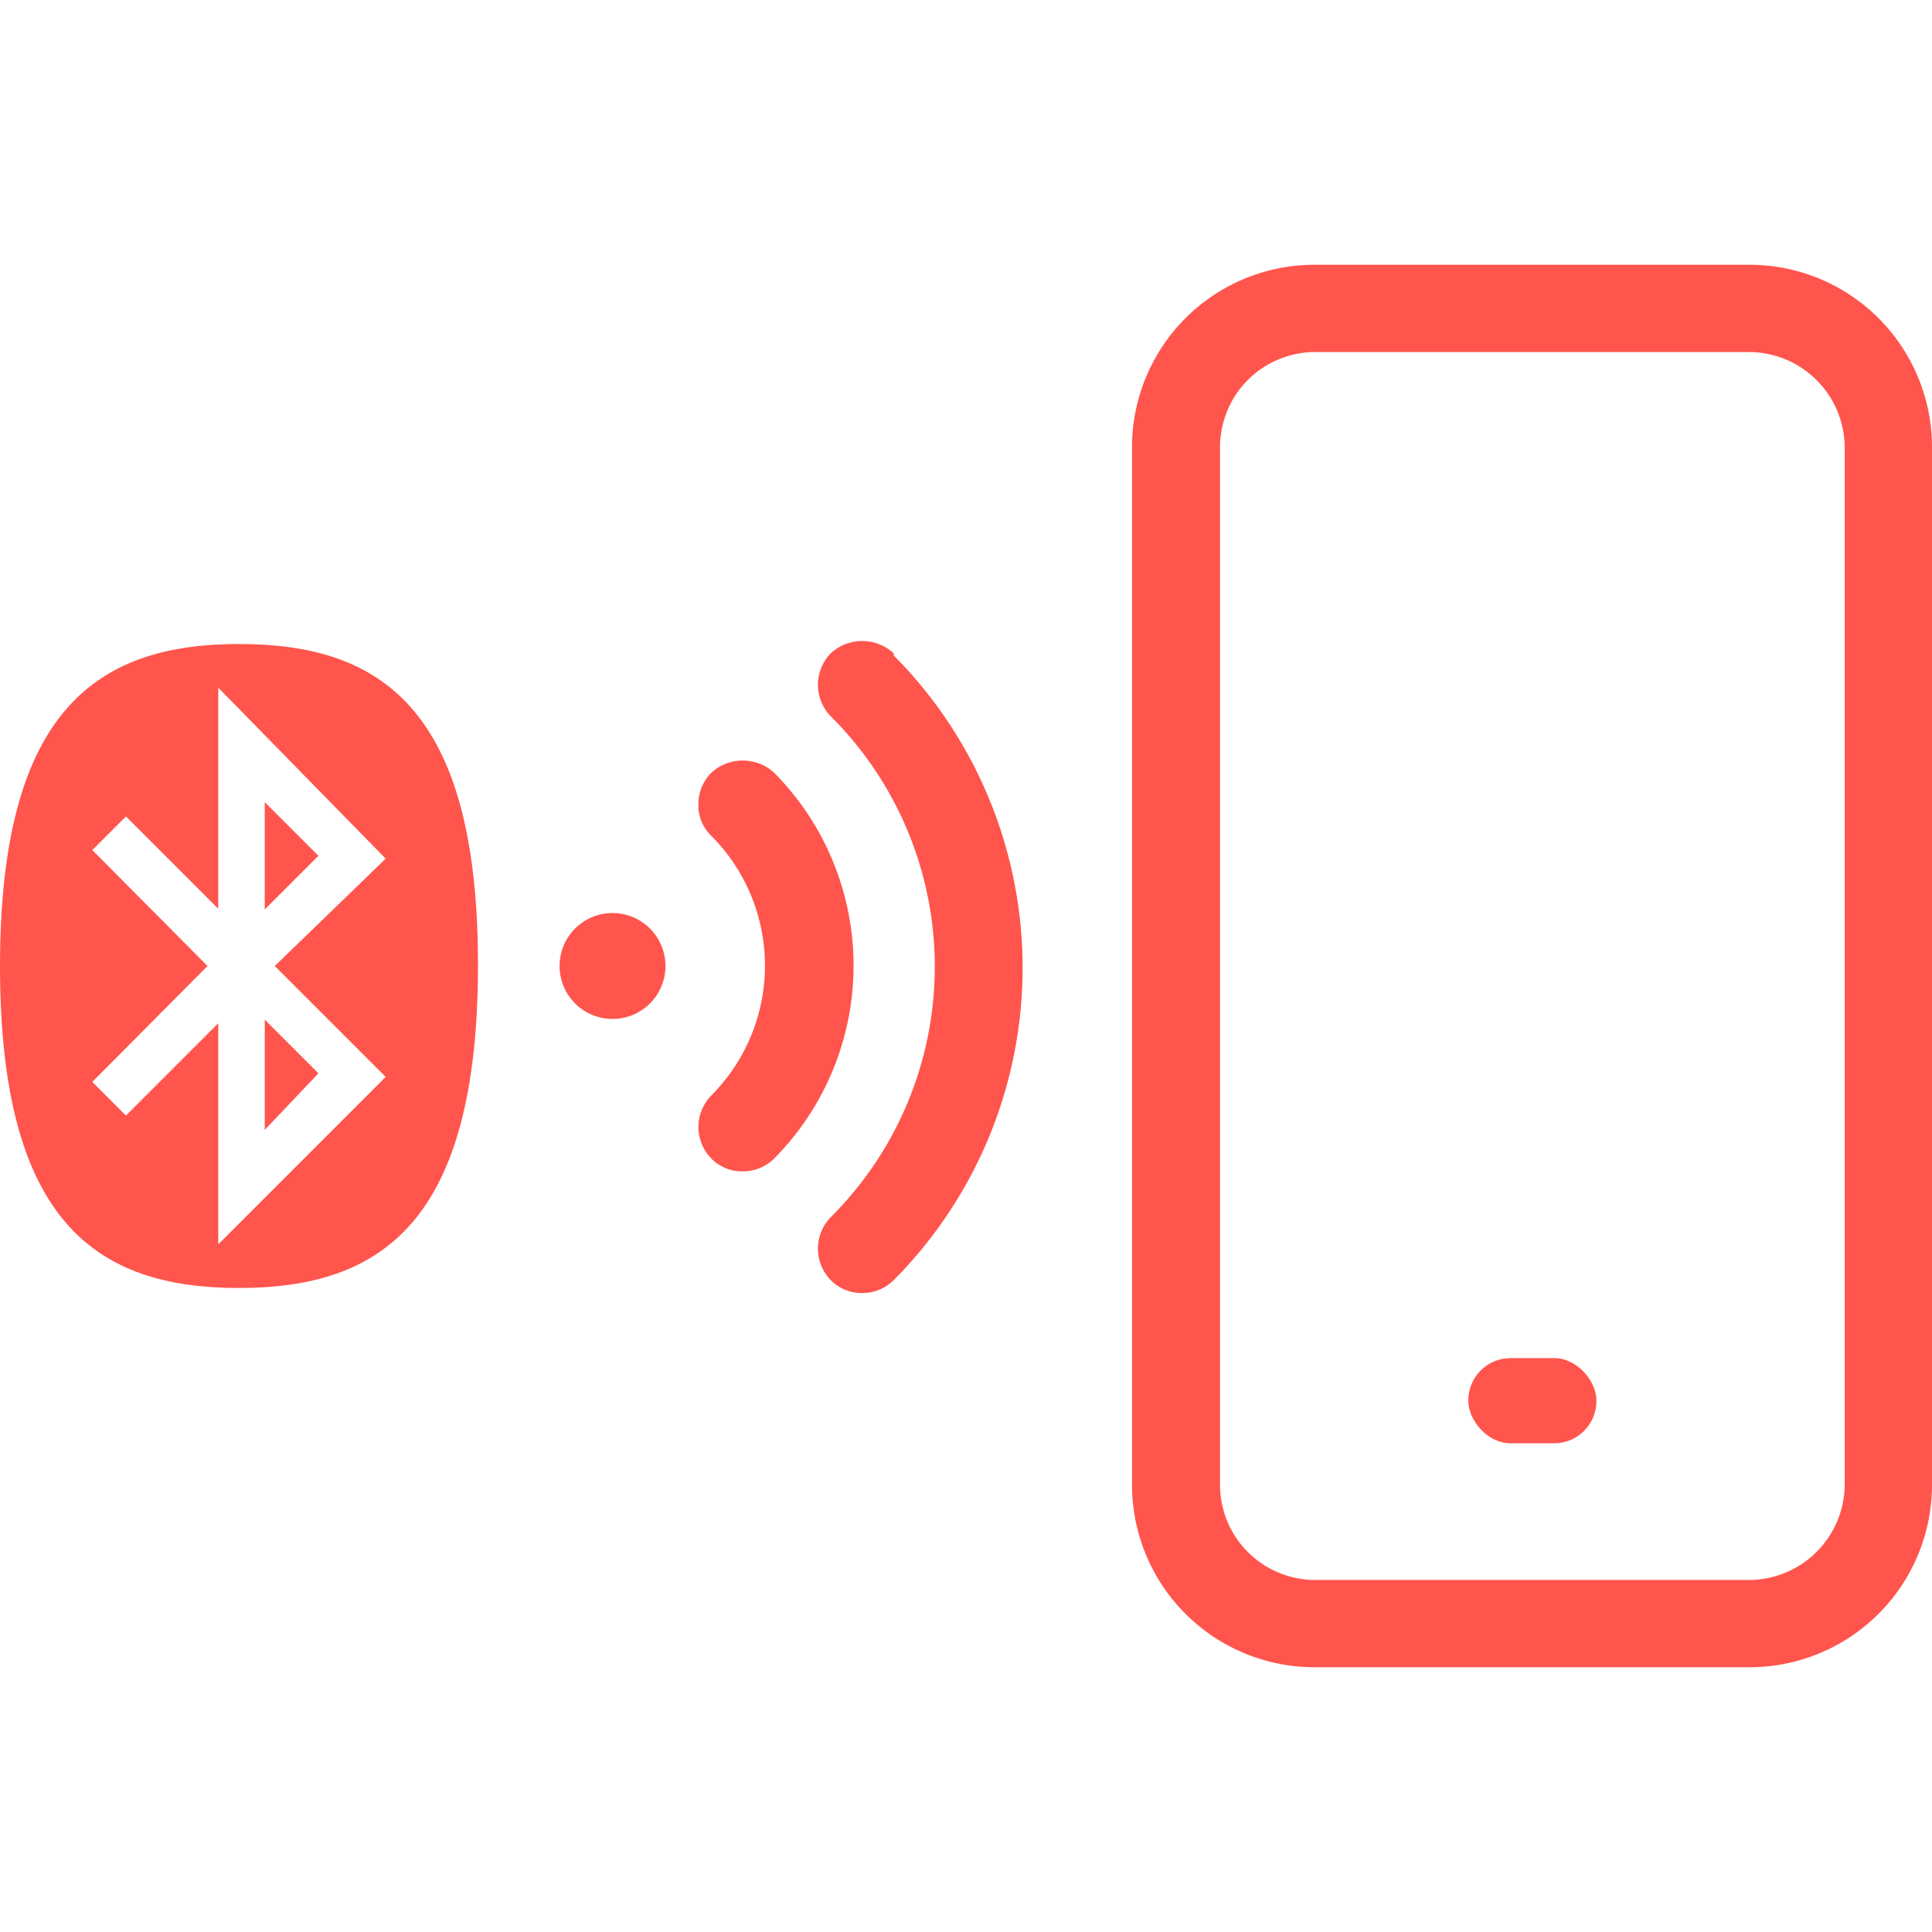
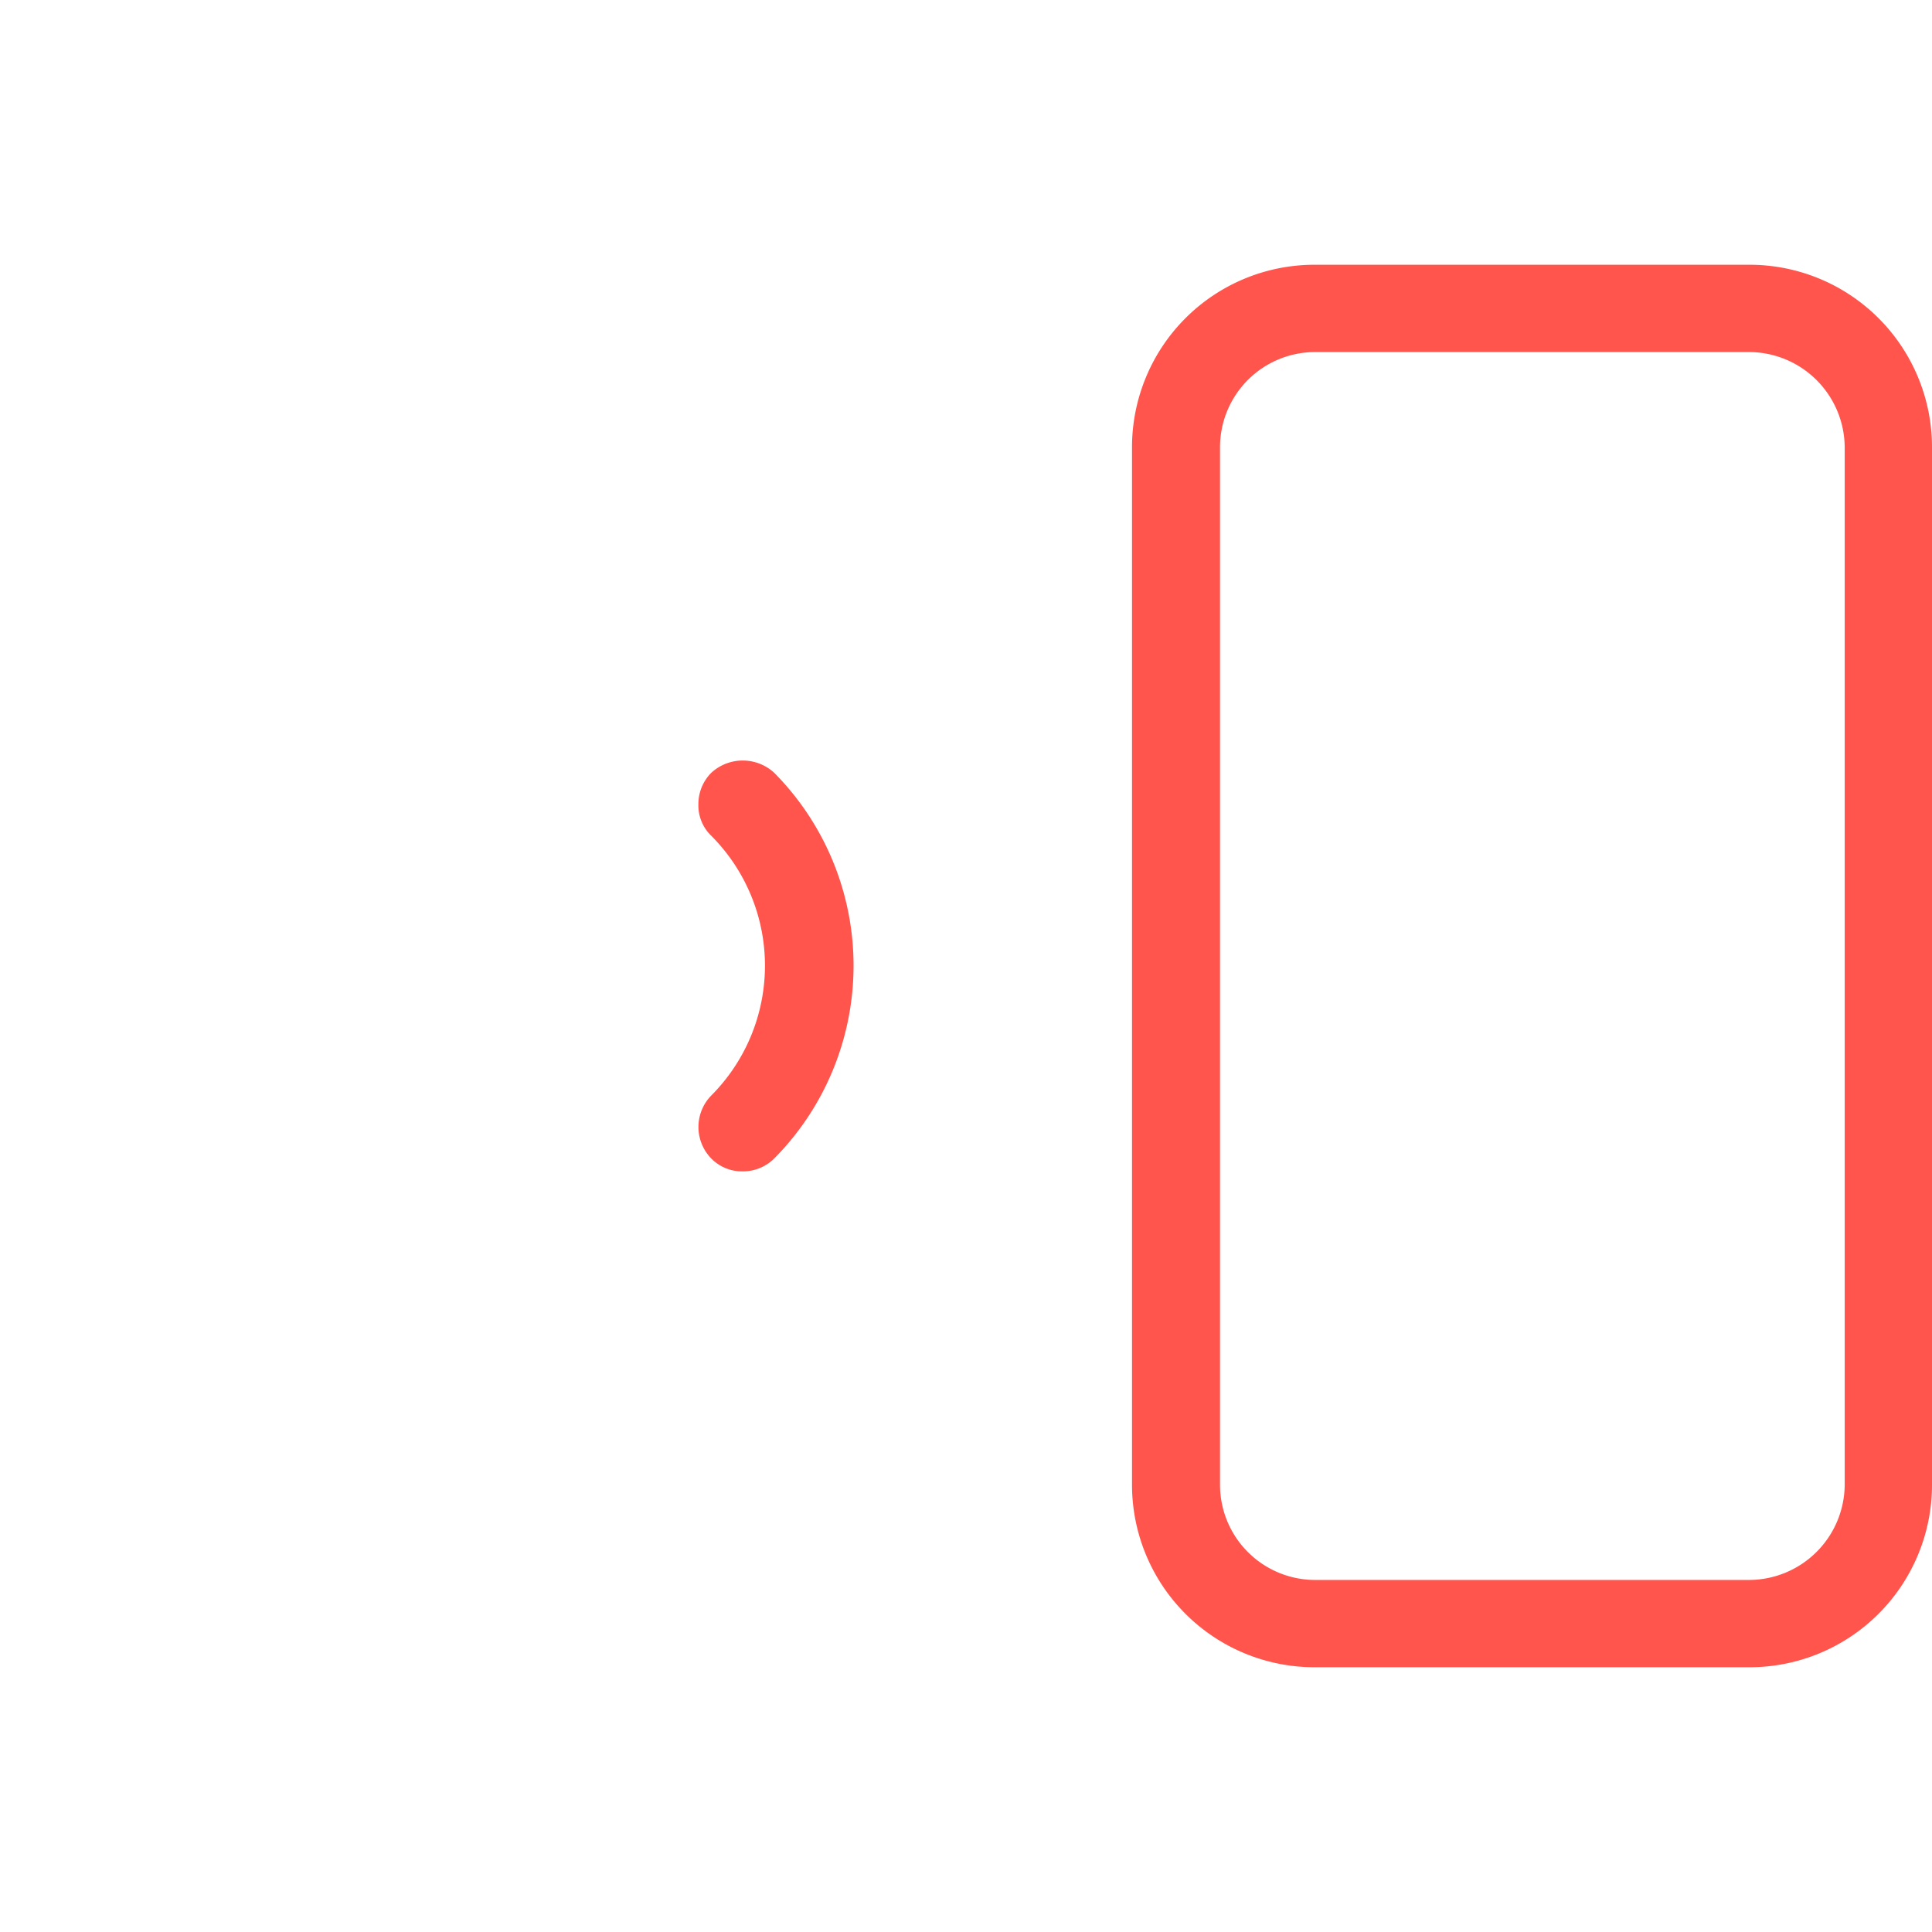
<svg xmlns="http://www.w3.org/2000/svg" id="Layer_1" data-name="Layer 1" viewBox="0 0 27 27">
  <defs>
    <style>.cls-1,.cls-2{fill:#ff554d;}.cls-2{fill-rule:evenodd;}</style>
  </defs>
  <path class="cls-1" d="M27,6.25v14.5a2.55,2.55,0,0,1-2.55,2.55H18.37a2.55,2.55,0,0,1-2.55-2.55V6.25A2.55,2.55,0,0,1,18.37,3.7h6.08A2.55,2.55,0,0,1,27,6.25Zm-9.95,14.5a1.33,1.33,0,0,0,1.32,1.33h6.08a1.34,1.34,0,0,0,1.33-1.33V6.25a1.34,1.34,0,0,0-1.33-1.33H18.37a1.33,1.33,0,0,0-1.32,1.33Z" />
-   <rect class="cls-1" x="20.52" y="18.98" width="1.79" height="1.19" rx="0.59" />
-   <path class="cls-2" d="M3.34,18c2,0,3.34-.93,3.34-4.52S5.31,9,3.34,9,0,9.91,0,13.5,1.36,18,3.34,18M2.9,13.5,1.29,11.88l.47-.47L3.05,12.7V9.61L5.39,12,3.84,13.5l1.55,1.55L3.05,17.39V14.3L1.76,15.59l-.47-.47Zm.8,2.29L4.45,15l-.75-.75Zm0-4.58.75.75-.75.75Z" />
-   <path class="cls-1" d="M8.57,12.76a.74.74,0,1,0,.73.74A.74.74,0,0,0,8.57,12.76Z" />
  <path class="cls-1" d="M10.82,10.8a.65.65,0,0,0-.88,0,.62.62,0,0,0-.18.44.59.59,0,0,0,.18.44,2.57,2.57,0,0,1,0,3.63.63.63,0,0,0,0,.88.6.6,0,0,0,.44.18.62.62,0,0,0,.44-.18,3.83,3.83,0,0,0,0-5.39Z" />
-   <path class="cls-1" d="M12.49,9.13a.65.65,0,0,0-.88,0,.63.63,0,0,0,0,.88,4.94,4.94,0,0,1,0,7,.63.63,0,0,0,0,.88.6.6,0,0,0,.44.18.62.62,0,0,0,.44-.18,6.19,6.19,0,0,0,0-8.73Z" />
</svg>